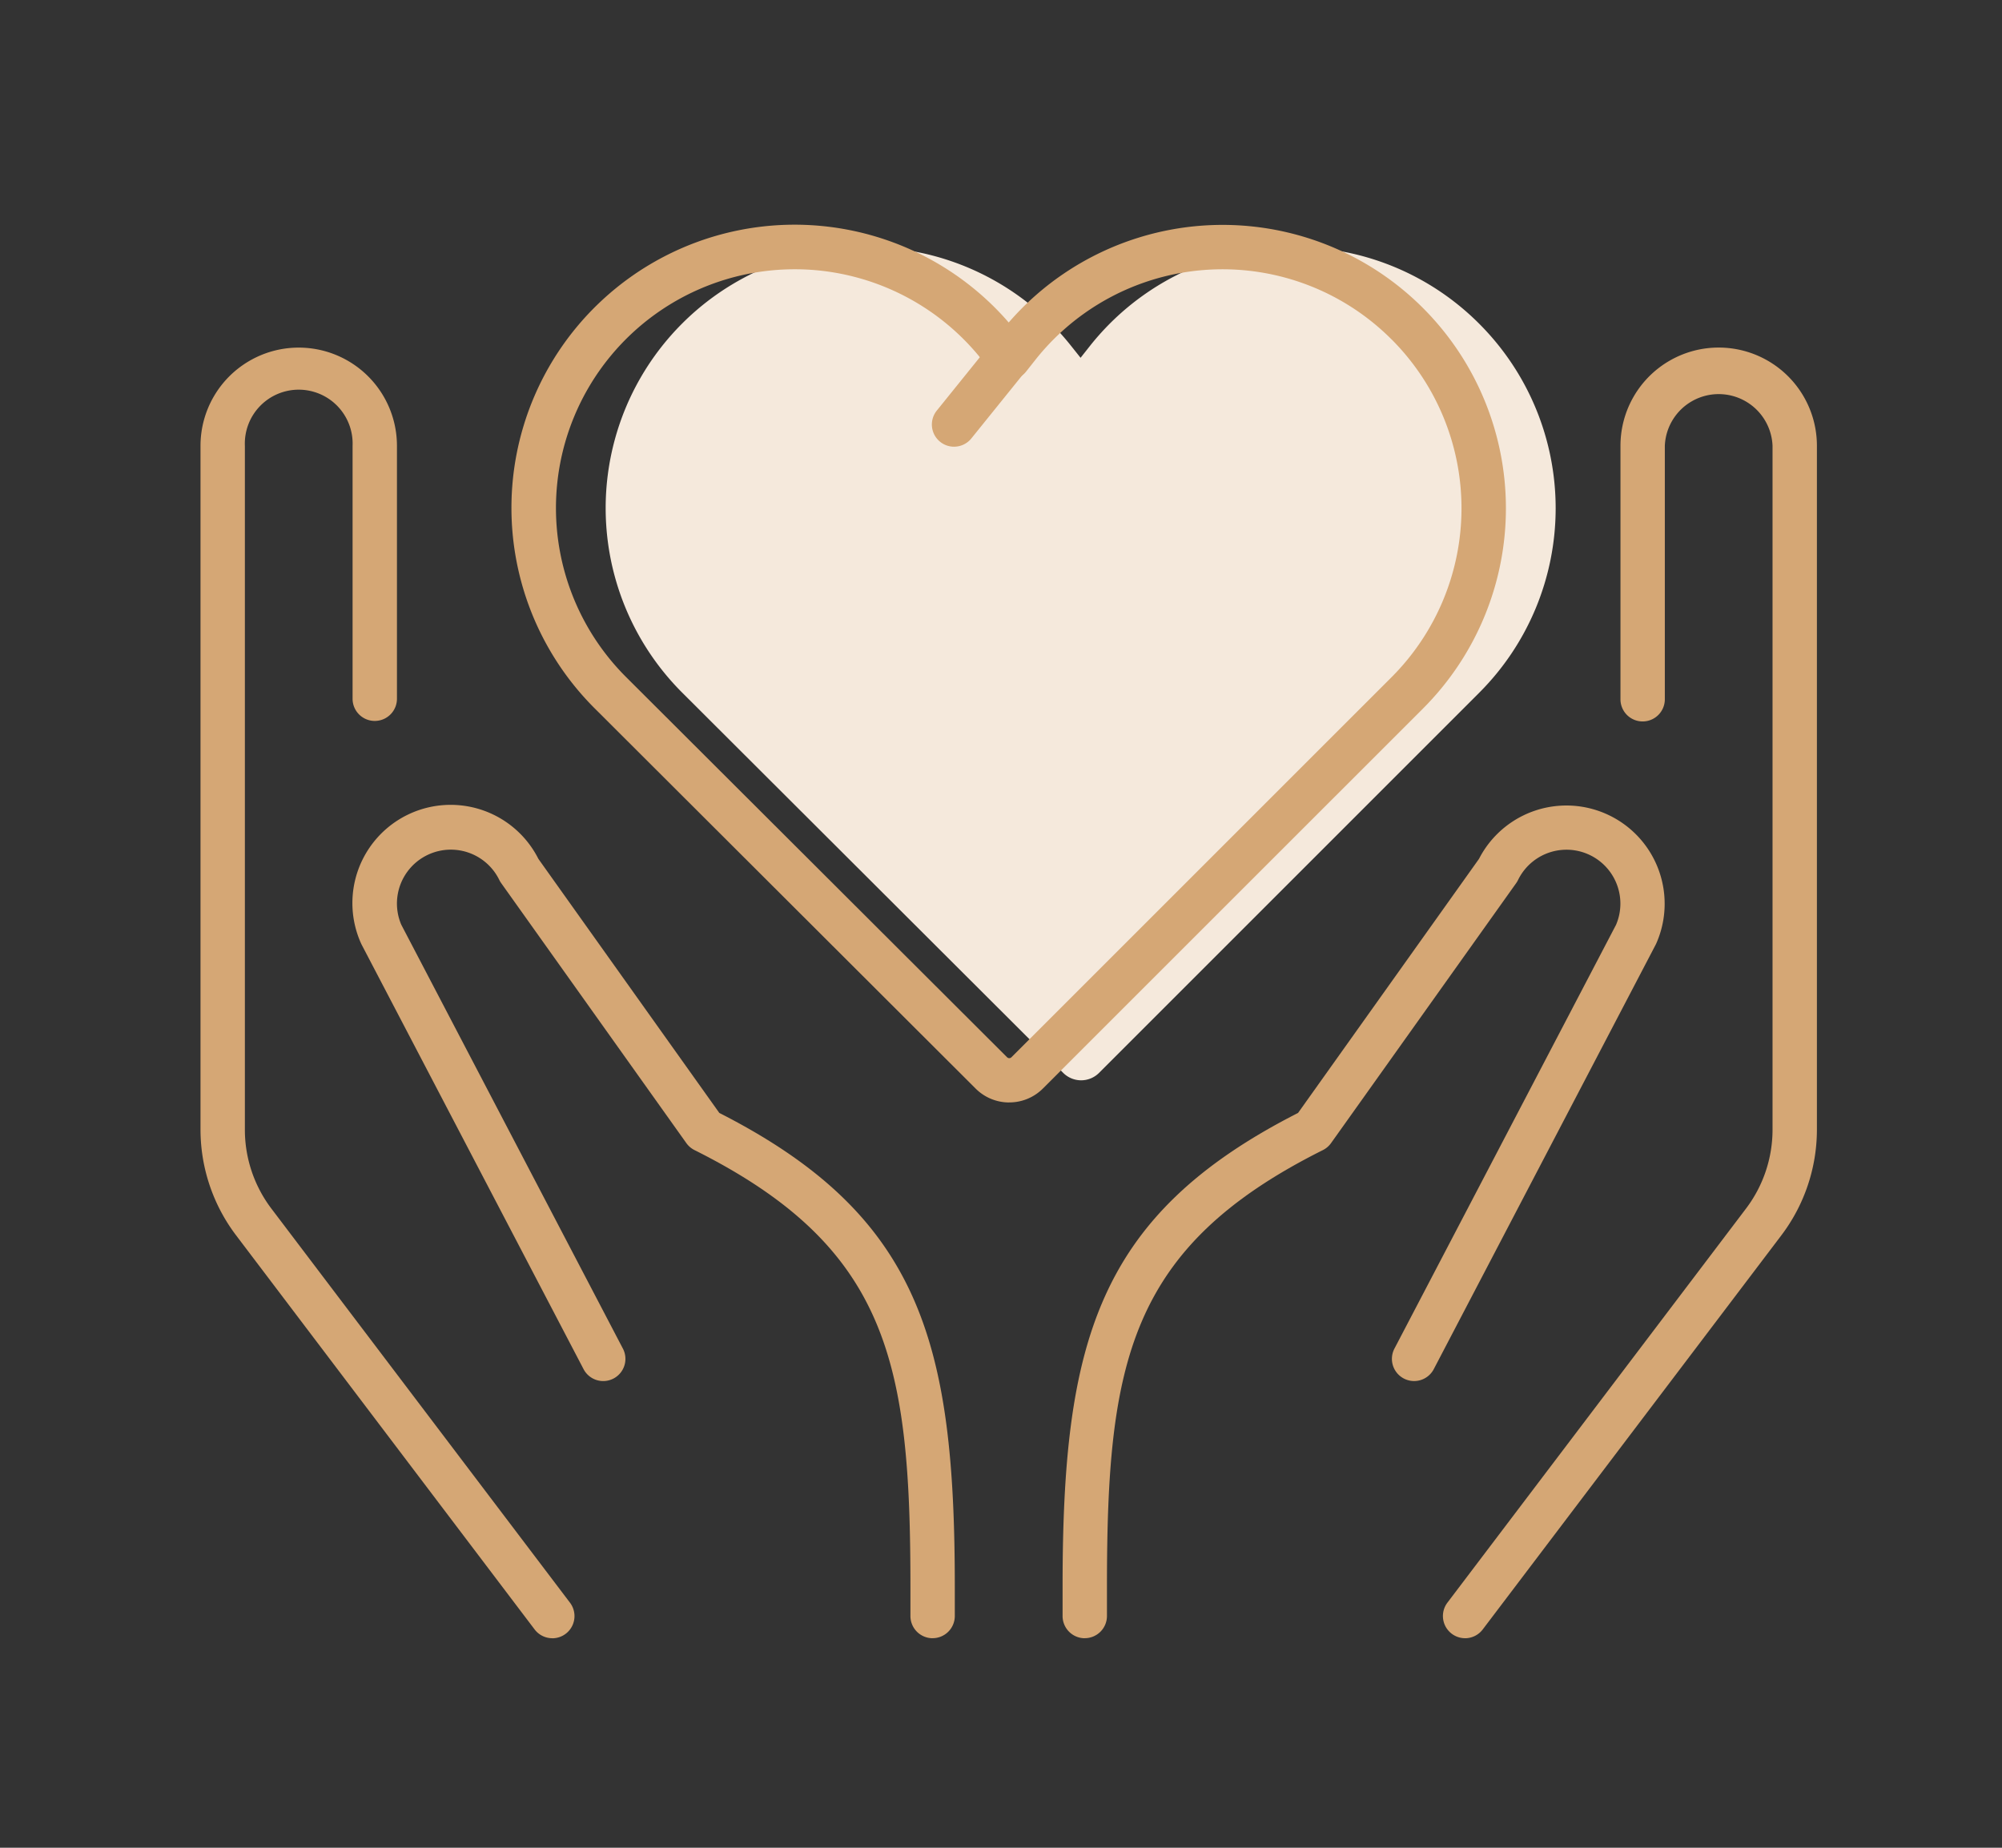
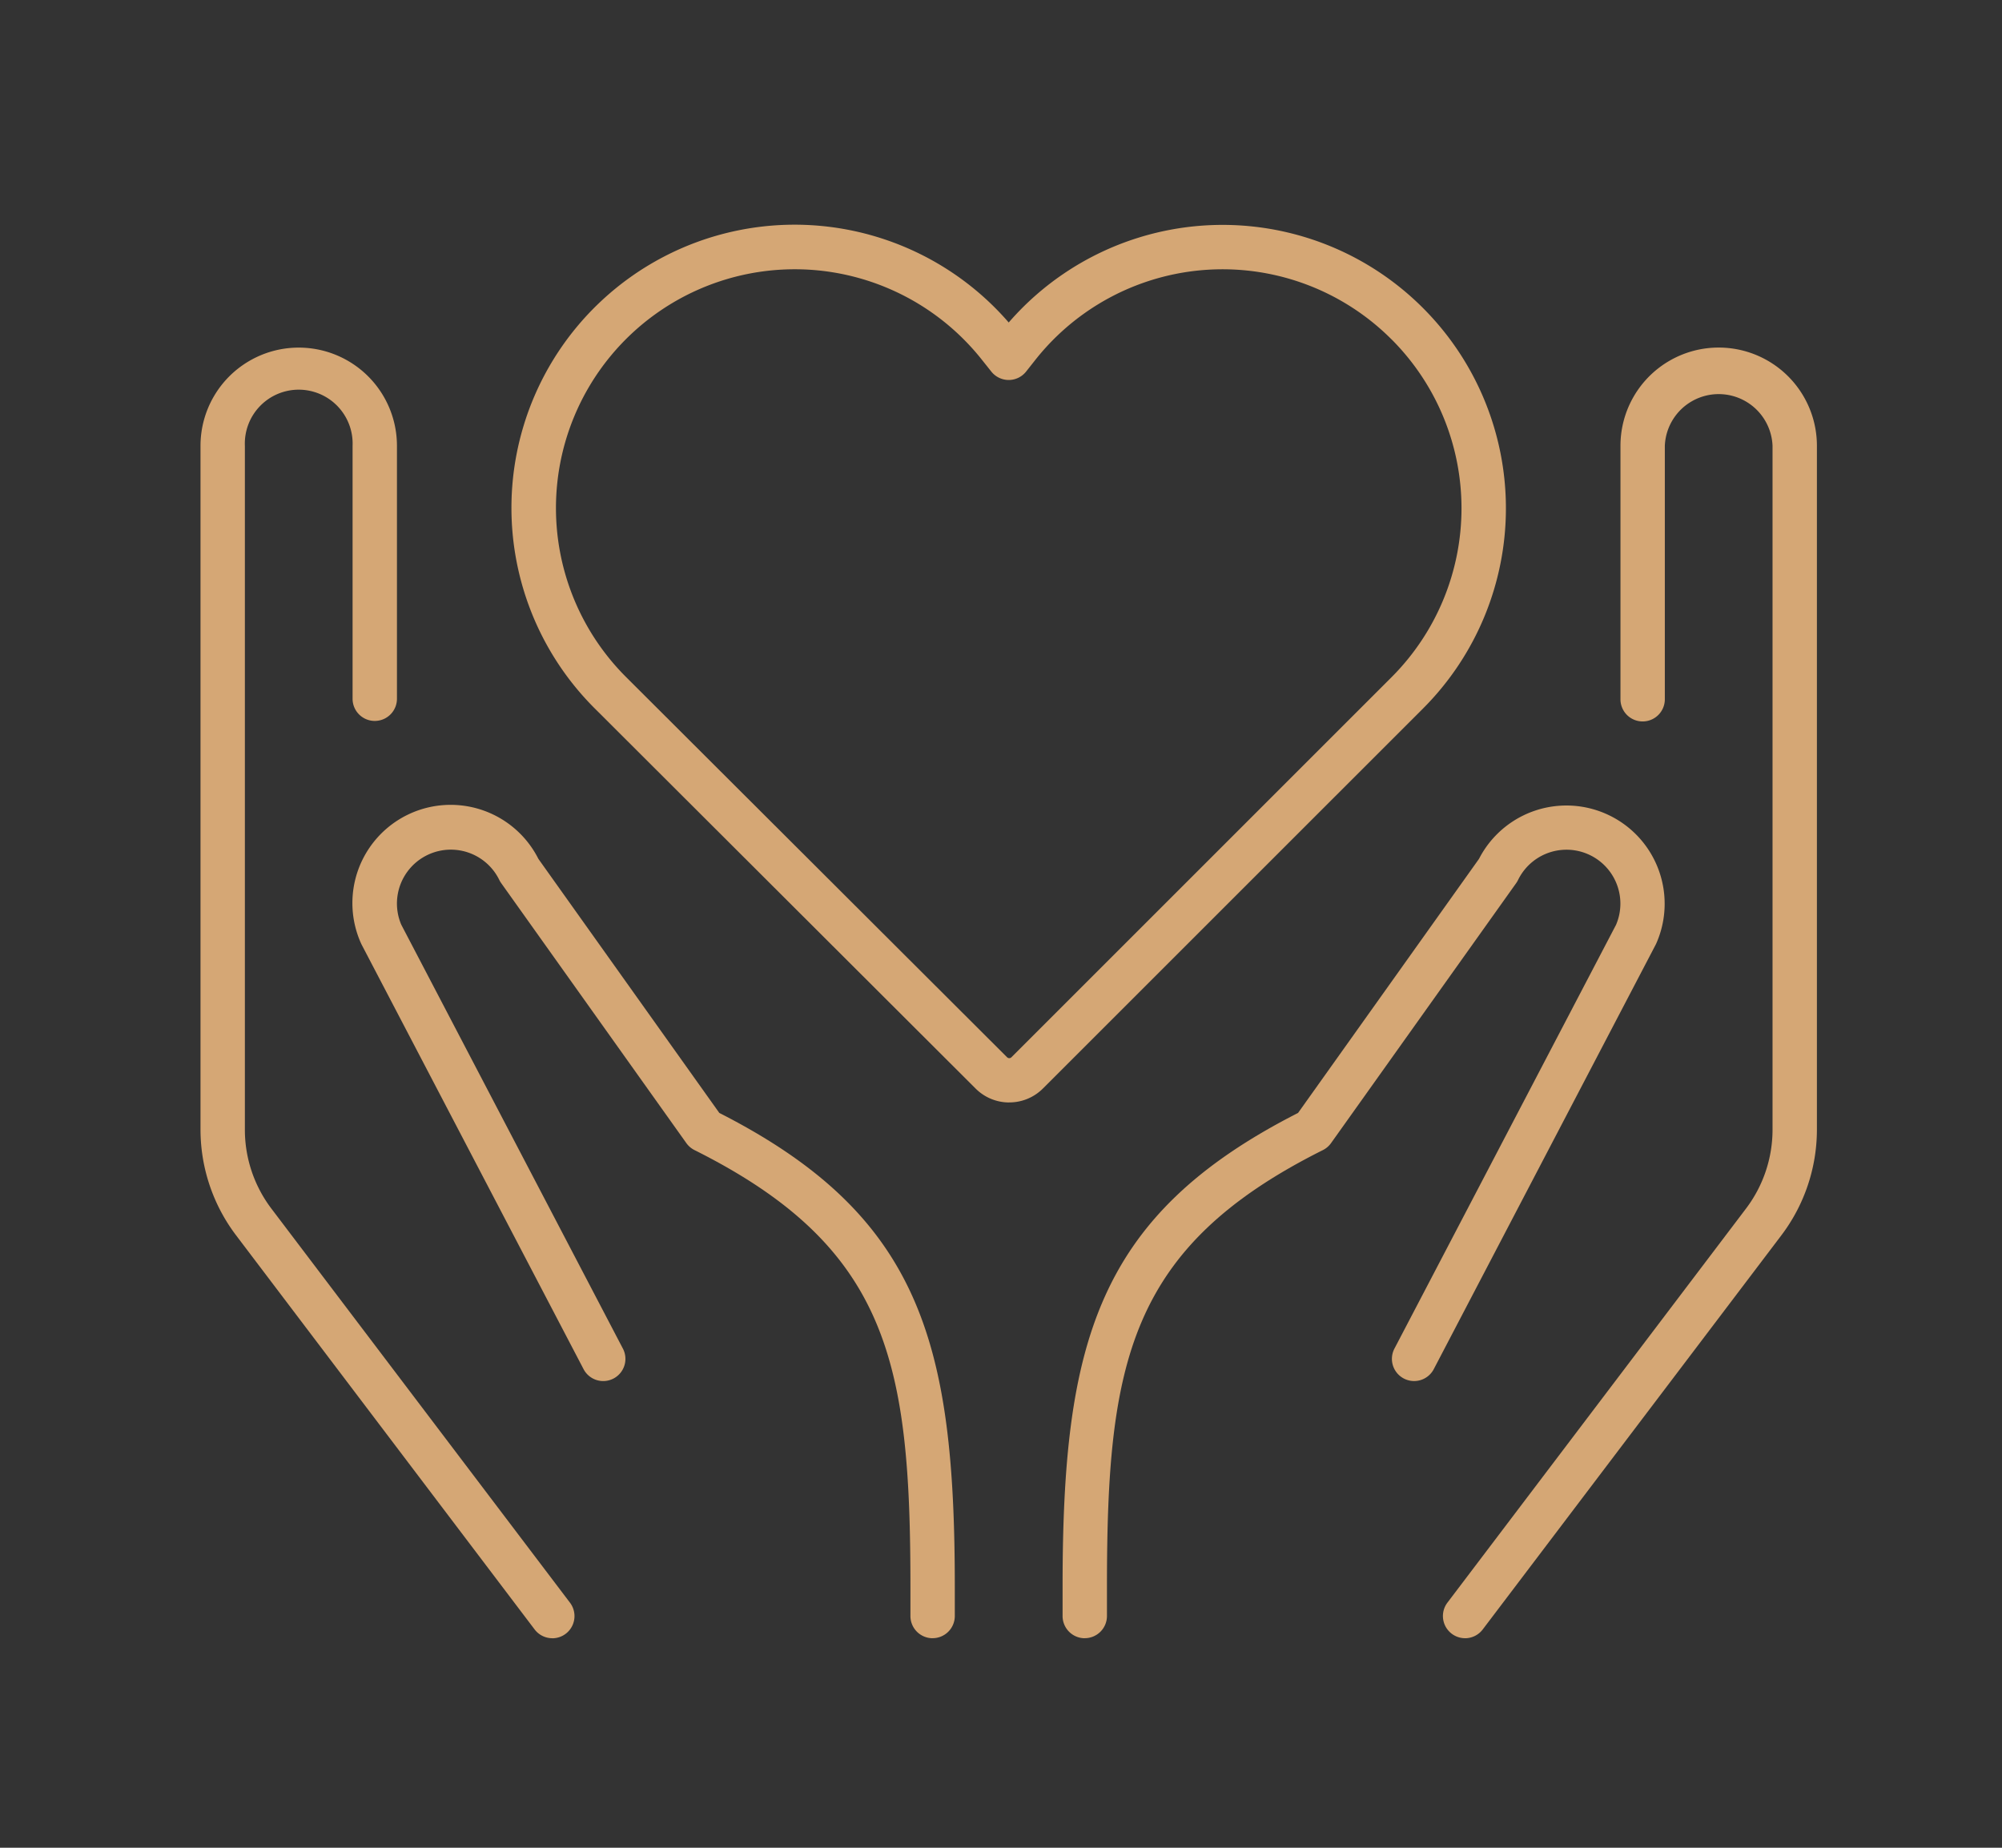
<svg xmlns="http://www.w3.org/2000/svg" width="130" height="120" viewBox="0 0 130 120">
  <rect x="0" y="0" width="130" height="120" fill="#333333" stroke="none" />
  <g transform="translate(-895 -2880)">
-     <rect width="130" height="120" transform="translate(895 2880)" fill="none" />
    <g transform="translate(907.993 2894.603)">
      <g transform="translate(-0.207 -0.015)">
-         <path d="M120.642,8.481l-.021-.021A16.941,16.941,0,0,0,95.349,9.936l-.595.753-.6-.753A16.941,16.941,0,0,0,68.887,8.46l-.009.009a16.942,16.942,0,0,0,.012,23.971L93.627,57.13a1.646,1.646,0,0,0,2.327,0L120.642,32.44a16.942,16.942,0,0,0,0-23.959" transform="translate(-37.373 -2.041)" fill="#f5e9dc" />
        <path d="M61.6,145.554a1.441,1.441,0,0,1-1.441-1.441V142.2c0-14.5-1.383-22.028-14.021-28.347a1.451,1.451,0,0,1-.53-.453L33.582,96.511a1.488,1.488,0,0,1-.132-.227,3.5,3.5,0,0,0-6.354,2.93l14.378,27.505a1.441,1.441,0,1,1-2.554,1.334L24.527,100.517c-.01-.019-.02-.039-.029-.058A6.38,6.38,0,0,1,36,94.94l11.749,16.5c13.073,6.652,15.291,14.906,15.291,30.761v1.91a1.441,1.441,0,0,1-1.441,1.441" transform="translate(-13.826 -53.75)" fill="#d5a775" />
        <path d="M22.845,103.179a1.438,1.438,0,0,1-1.15-.571L2.3,77A11.388,11.388,0,0,1,0,70.166V25.737a6.378,6.378,0,1,1,12.756.006l0,16.461a1.441,1.441,0,0,1-2.881,0l0-16.462a3.5,3.5,0,1,0-6.994-.006v44.43a8.492,8.492,0,0,0,1.712,5.1l19.4,25.607a1.441,1.441,0,0,1-1.147,2.31" transform="translate(0.234 -11.375)" fill="#d5a775" />
        <path d="M137.441,145.554A1.441,1.441,0,0,1,136,144.113V142.2c0-15.855,2.219-24.11,15.291-30.761l11.749-16.5a6.38,6.38,0,0,1,11.5,5.518c-.009.02-.019.039-.029.058l-14.394,27.536a1.441,1.441,0,1,1-2.554-1.334l14.378-27.5a3.5,3.5,0,0,0-6.354-2.93,1.487,1.487,0,0,1-.132.227L153.432,113.4a1.451,1.451,0,0,1-.53.453c-12.638,6.319-14.021,13.843-14.021,28.347v1.91a1.441,1.441,0,0,1-1.441,1.441" transform="translate(-79.787 -53.749)" fill="#d5a775" />
        <path d="M197.439,103.179a1.441,1.441,0,0,1-1.147-2.31l19.4-25.607a8.489,8.489,0,0,0,1.712-5.1V25.737a3.5,3.5,0,0,0-6.994,0l0,16.463a1.44,1.44,0,0,1-1.441,1.44h0a1.44,1.44,0,0,1-1.44-1.441l0-16.462a6.378,6.378,0,0,1,12.756,0v44.43a11.384,11.384,0,0,1-2.3,6.835l-19.4,25.607a1.438,1.438,0,0,1-1.15.571" transform="translate(-115.09 -11.375)" fill="#d5a775" />
        <path d="M81.391,56.992a3.078,3.078,0,0,1-2.181-.9L54.473,31.4A18.389,18.389,0,1,1,81.356,6.338a18.383,18.383,0,0,1,26.886-.955l.021.021a18.4,18.4,0,0,1,0,26L83.574,56.089a3.08,3.08,0,0,1-2.183.9M67.47,2.881A15.507,15.507,0,0,0,56.508,29.363L81.246,54.052a.2.2,0,0,0,.291,0l24.688-24.688a15.52,15.52,0,0,0,0-21.922L106.2,7.42A15.5,15.5,0,0,0,83.081,8.771l-.595.753a1.441,1.441,0,0,1-2.261,0l-.6-.753A15.515,15.515,0,0,0,68.372,2.907q-.451-.026-.9-.026" transform="translate(-28.641 0.018)" fill="#d5a775" />
-         <path d="M116.815,24.566a1.441,1.441,0,0,1-1.121-2.345l3.562-4.417a1.441,1.441,0,1,1,2.243,1.809l-3.561,4.416a1.438,1.438,0,0,1-1.122.536" transform="translate(-67.65 -10.143)" fill="#d5a775" />
      </g>
    </g>
  </g>
</svg>